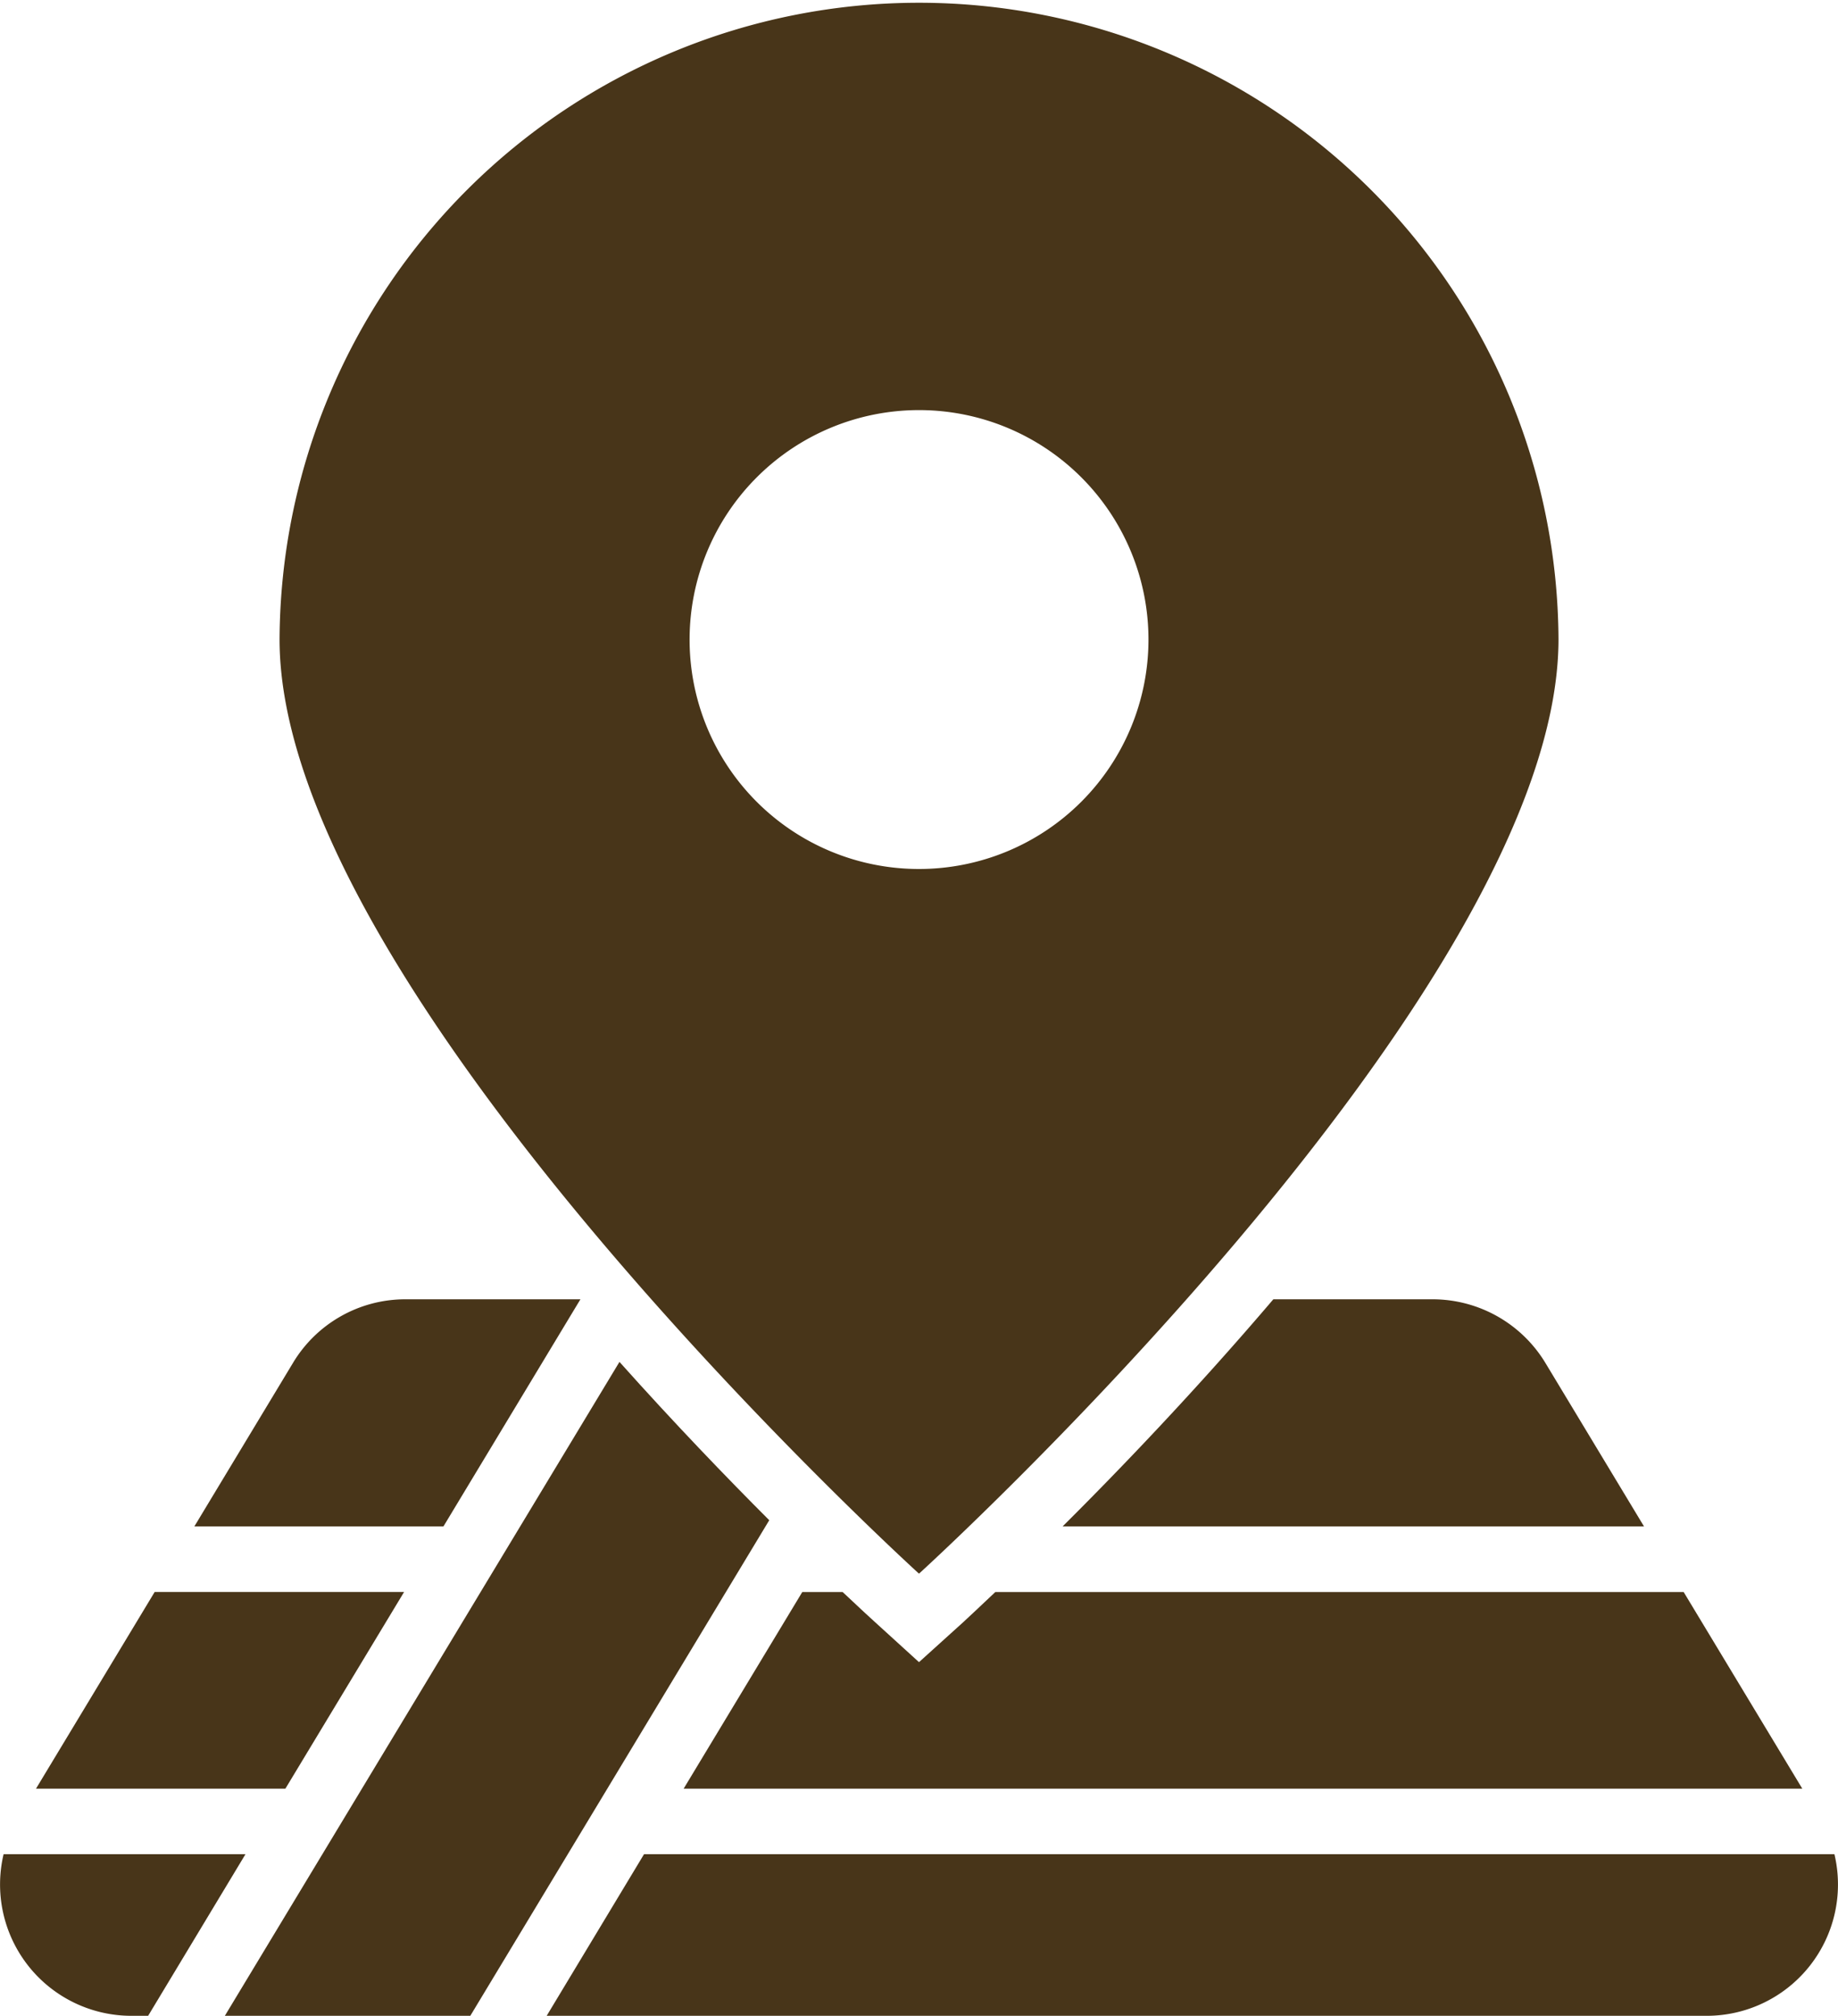
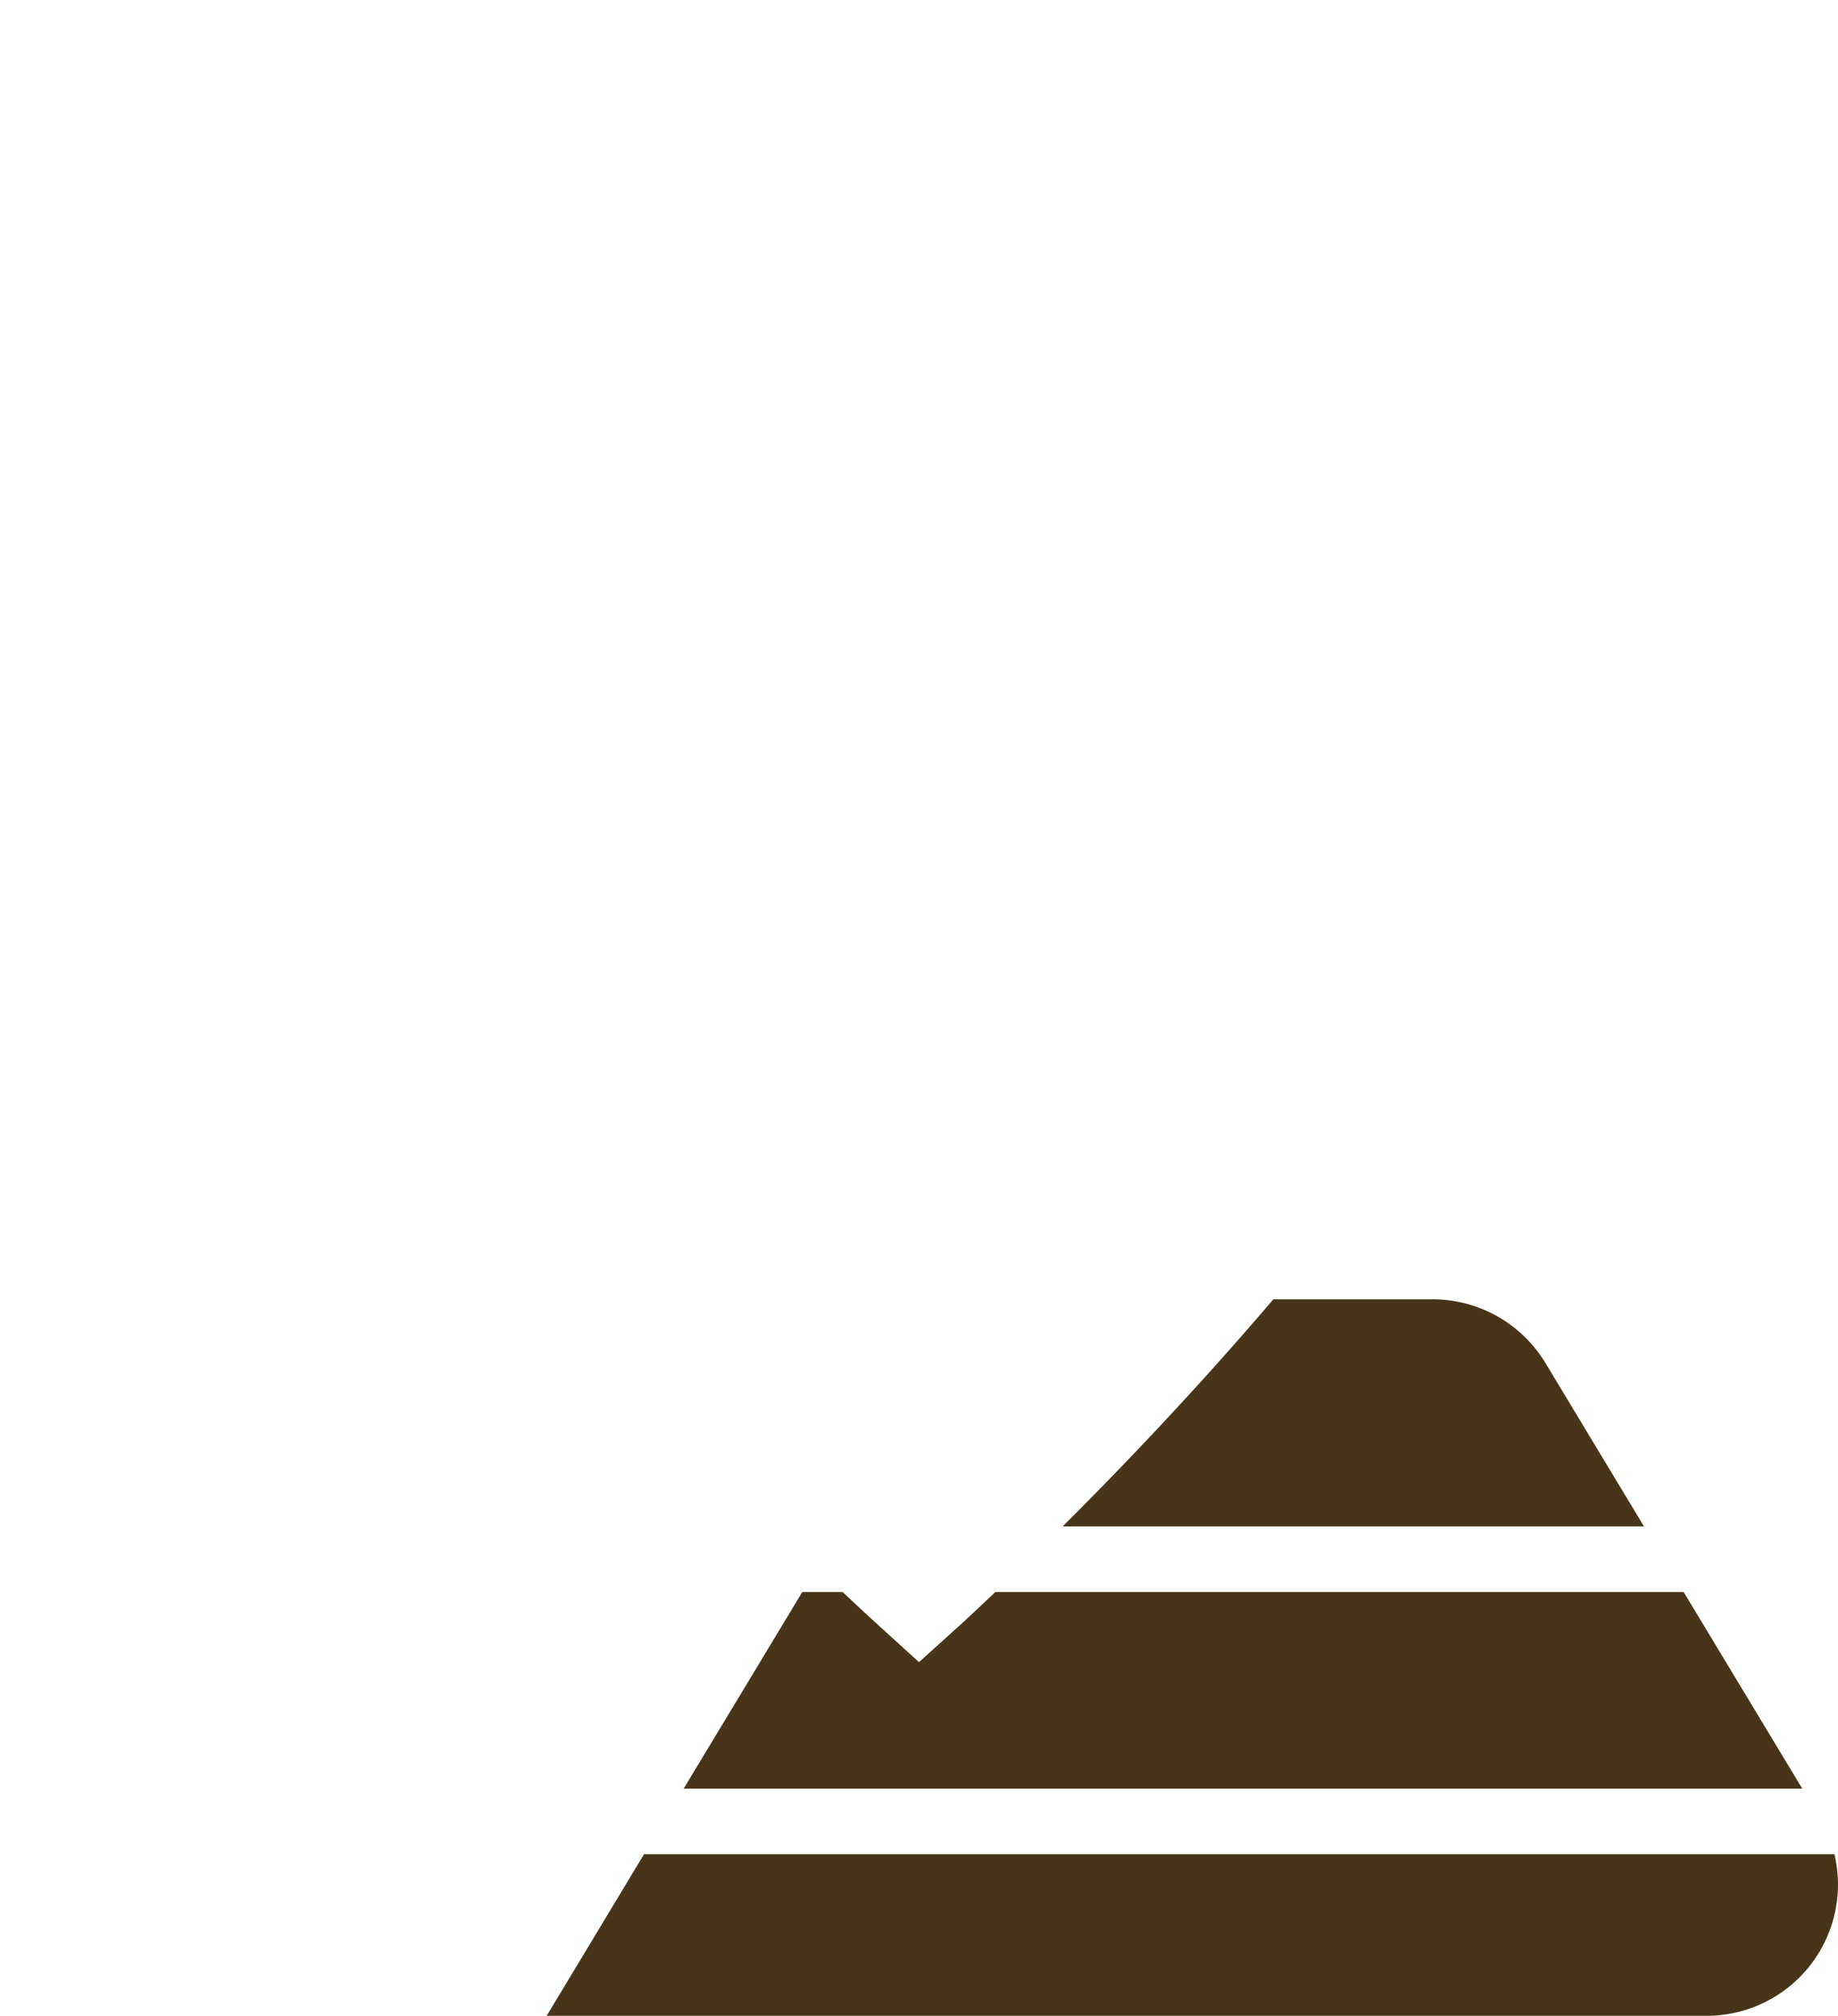
<svg xmlns="http://www.w3.org/2000/svg" id="グループ_16" data-name="グループ 16" width="142.811" height="156.621" viewBox="0 0 142.811 156.621">
  <defs>
    <clipPath id="clip-path">
      <rect id="長方形_579" data-name="長方形 579" width="142.811" height="156.621" fill="none" />
    </clipPath>
  </defs>
  <g id="グループ_15" data-name="グループ 15" clip-path="url(#clip-path)">
-     <path id="パス_103" data-name="パス 103" d="M88.861,352.547,58.2,403.353H77.272L100.5,364.847c-3.31-3.312-7.359-7.514-11.637-12.3Z" transform="translate(-40.73 -246.732)" fill="#483519" />
    <path id="パス_104" data-name="パス 104" d="M198.706,414.458l-3.438,3.107-3.413-3.107c-.255-.229-1.146-1.044-2.521-2.343H186.2l-9.219,15.28H263.9l-9.219-15.28H201.2c-1.374,1.3-2.239,2.113-2.495,2.343Z" transform="translate(-123.863 -288.422)" fill="#483519" />
-     <path id="パス_105" data-name="パス 105" d="M37.922,412.11H18.542l-9.219,15.28H28.7Z" transform="translate(-6.525 -288.419)" fill="#483519" />
-     <path id="パス_106" data-name="パス 106" d="M122.054,122.266s49.686-45.153,49.686-72.6a49.686,49.686,0,0,0-99.371.024c0,27.454,49.686,72.58,49.686,72.58m-17.827-72.58a17.827,17.827,0,1,1,17.827,17.827,17.814,17.814,0,0,1-17.827-17.827" transform="translate(-50.647)" fill="#483519" />
-     <path id="パス_107" data-name="パス 107" d="M79.8,337.18l.509-.841H66.684a10.174,10.174,0,0,0-8.71,4.941l-7.665,12.708H69.663Z" transform="translate(-35.209 -235.389)" fill="#483519" />
    <path id="パス_108" data-name="パス 108" d="M303.846,336.34h-12.4c-6.01,7.055-11.919,13.217-16.375,17.649h45.177l-7.665-12.708a10.248,10.248,0,0,0-8.735-4.941" transform="translate(-192.509 -235.39)" fill="#483519" />
-     <path id="パス_109" data-name="パス 109" d="M.279,479.99a10.205,10.205,0,0,0,9.907,12.556H11.51l7.563-12.556Z" transform="translate(0 -335.925)" fill="#483519" />
    <path id="パス_110" data-name="パス 110" d="M241.576,479.99H149.082l-7.564,12.556h90.151a10.2,10.2,0,0,0,9.906-12.556Z" transform="translate(-99.042 -335.925)" fill="#483519" />
  </g>
</svg>